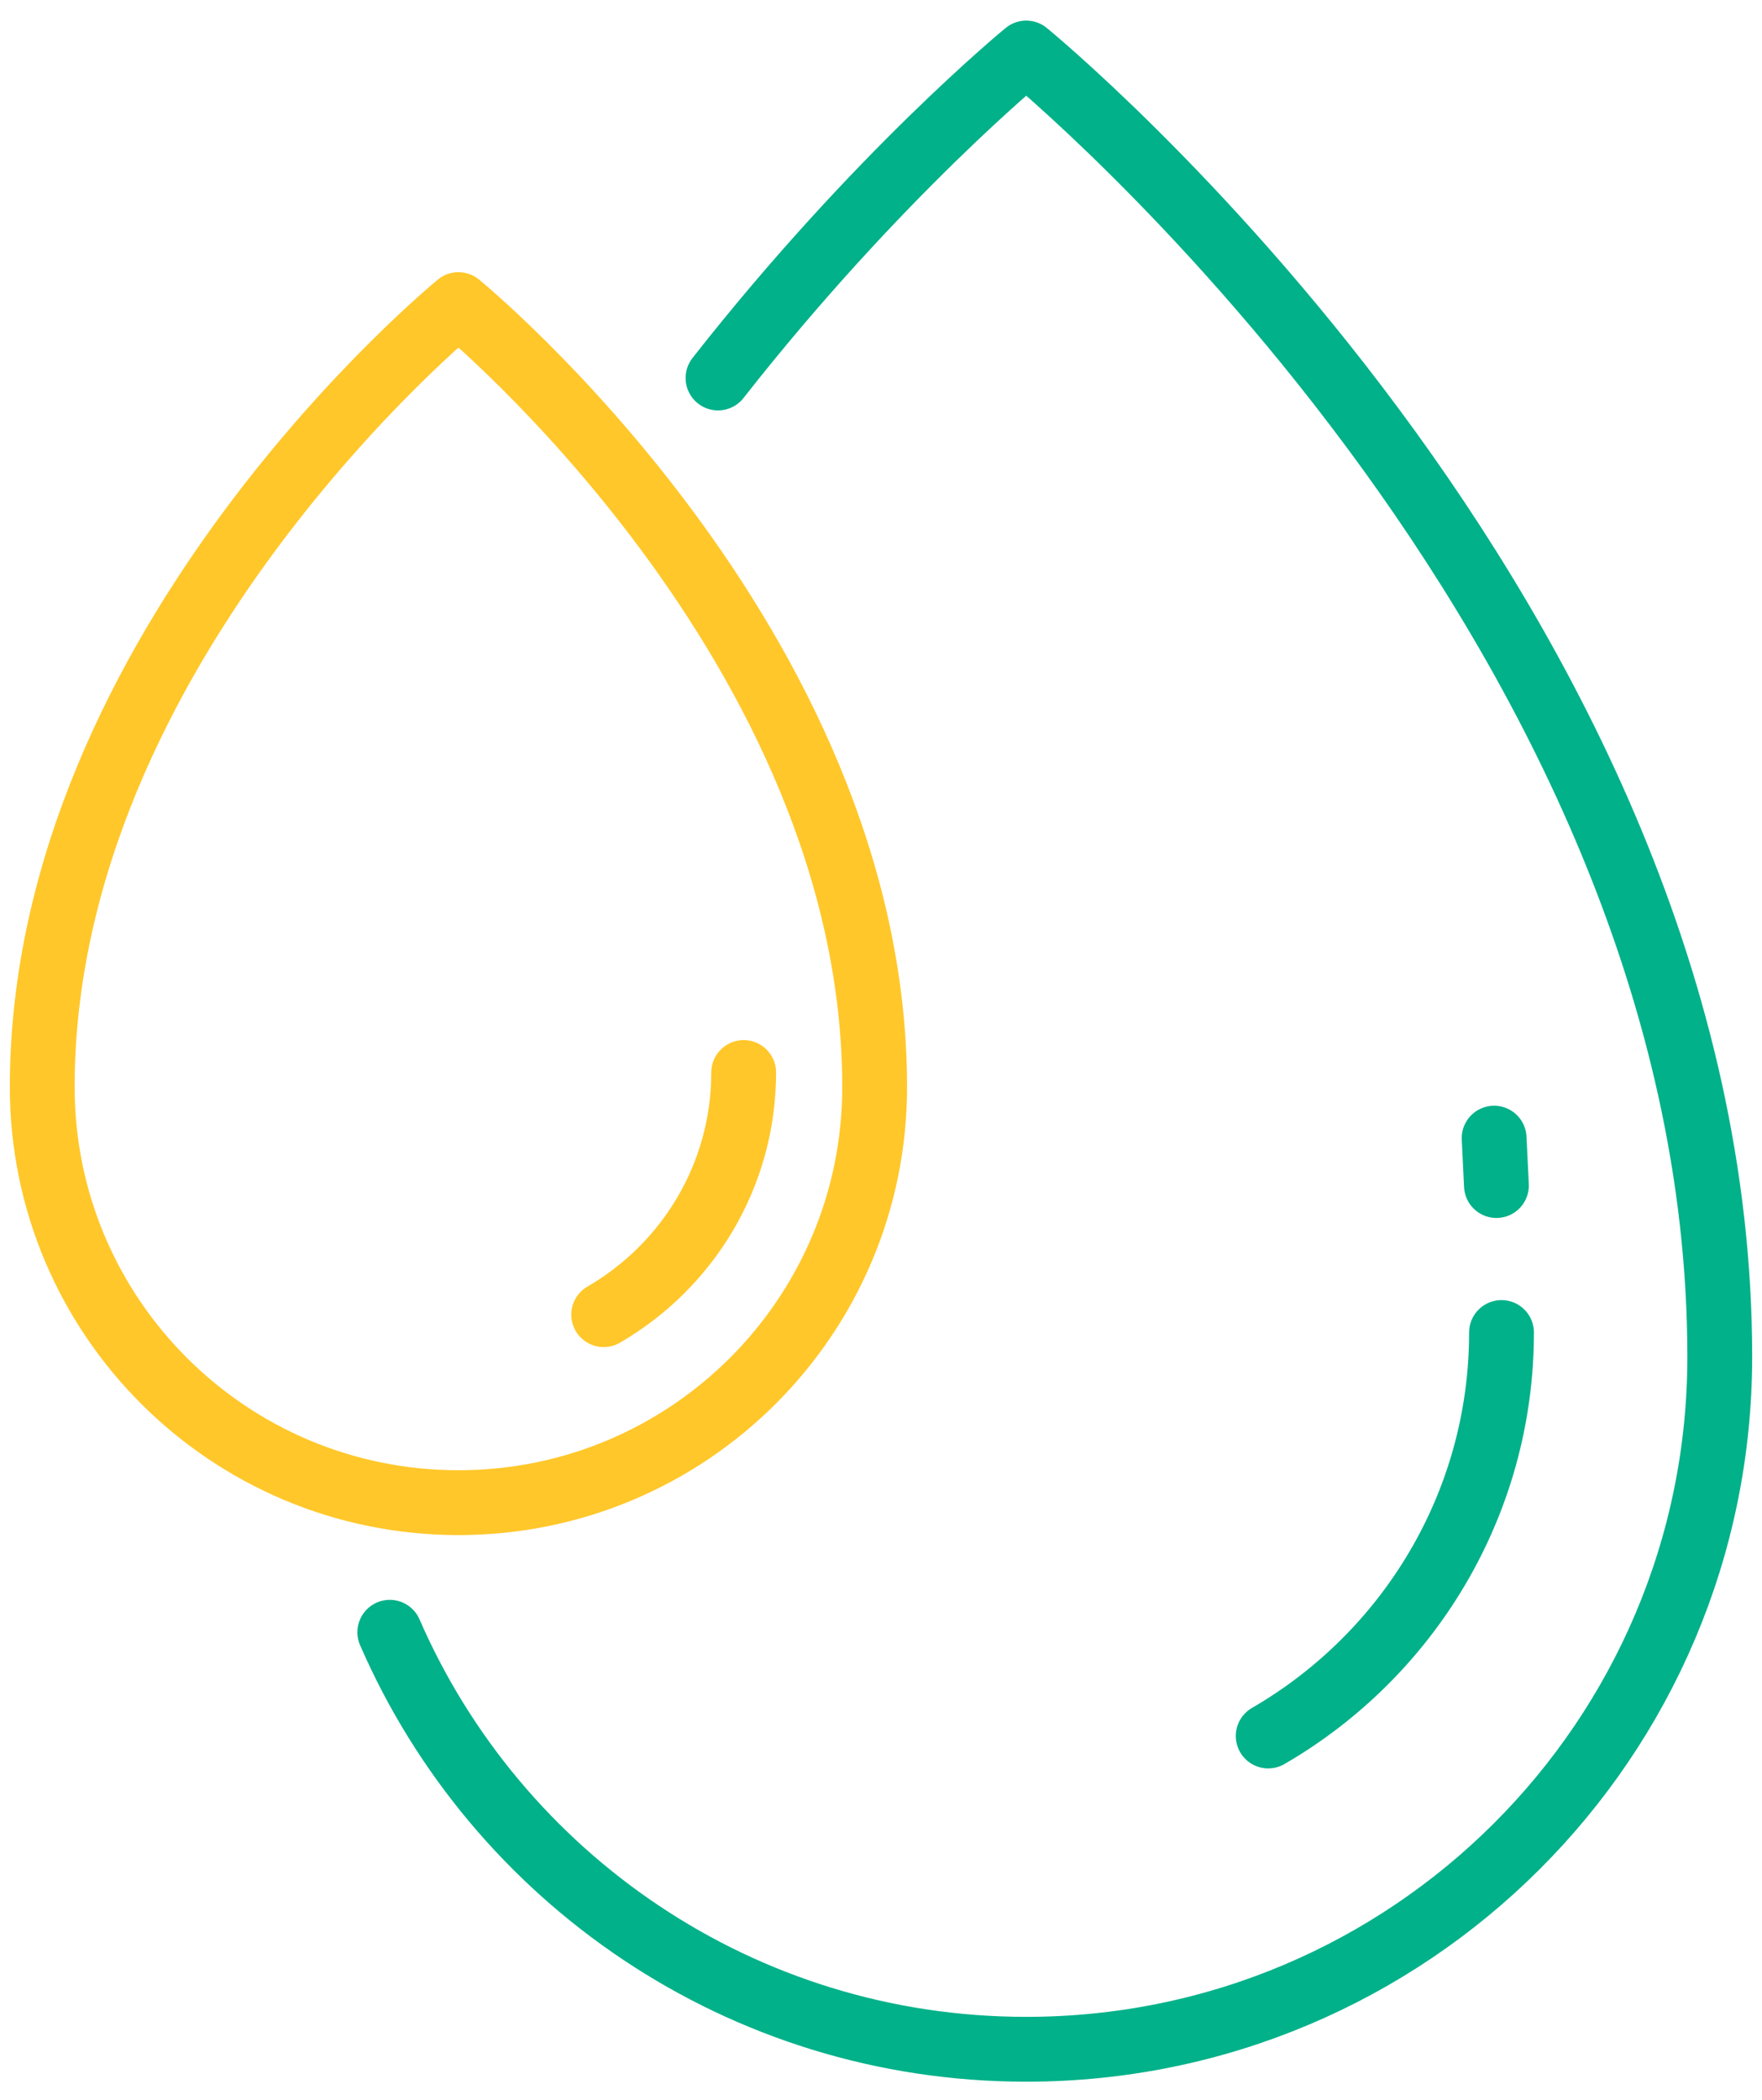
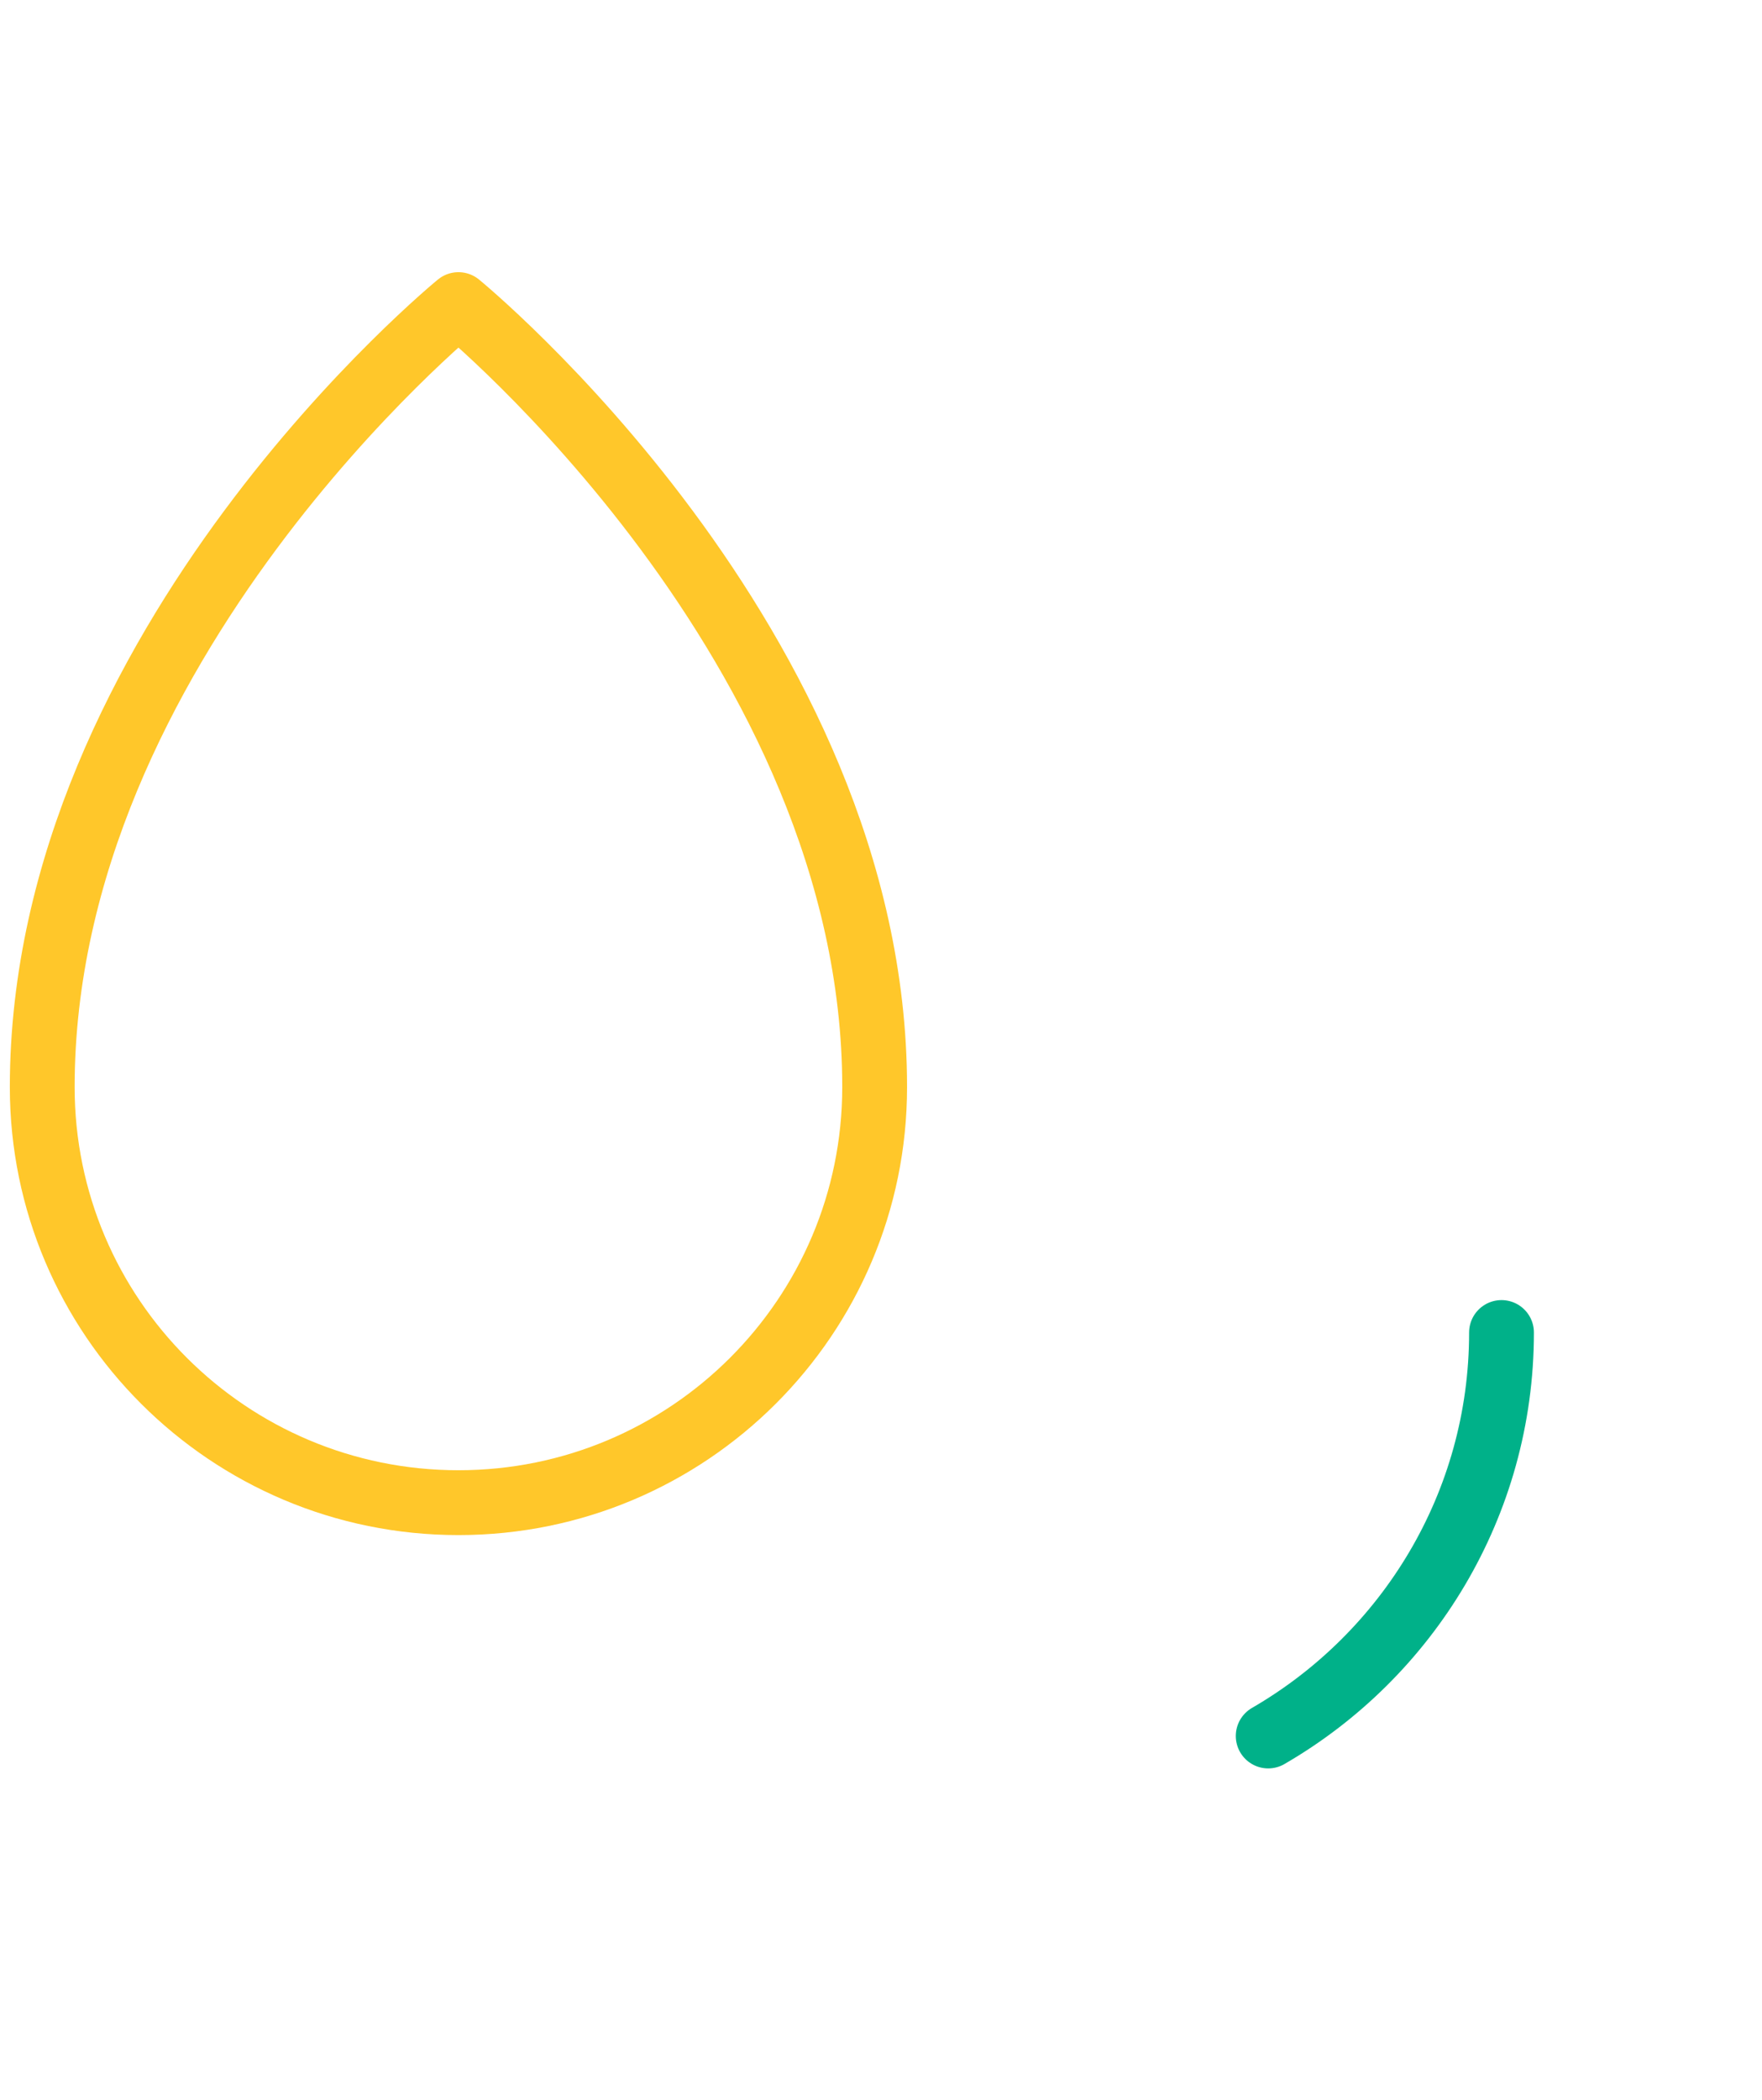
<svg xmlns="http://www.w3.org/2000/svg" width="68px" height="81px" viewBox="0 0 68 81" version="1.1">
  <title>ic-drops</title>
  <g id="Patient-Resources-" stroke="none" stroke-width="1" fill="none" fill-rule="evenodd" stroke-linecap="round" stroke-linejoin="round">
    <g id="0.0-Homepage-Mobile" transform="translate(-58, -1656)" stroke-width="2.501">
      <g id="Segmentation" transform="translate(-1, 1362)">
        <g id="AnswerModule" transform="translate(16.5, 254.545)">
          <g id="ic-drops" transform="translate(44.13, 41.5)">
            <path d="M16.063,9.704 C16.063,9.704 32.125,22.82 32.125,39.885 C32.125,48.739 24.934,55.916 16.063,55.916 C7.191,55.916 0,48.739 0,39.885 C0,22.82 16.063,9.704 16.063,9.704 Z" id="Stroke-1" stroke="#FFC72A" />
-             <path d="M27.07,39.324 C27.07,43.309 24.895,46.796 21.667,48.664" id="Stroke-3" stroke="#FFC72A" />
-             <path d="M26.08,12.535 C32.24,4.684 37.975,0 37.975,0 C37.975,0 64.74,21.854 64.74,50.289 C64.74,65.041 52.757,77 37.975,77 C26.978,77 17.53,70.38 13.413,60.915" id="Stroke-5" stroke="#00B189" />
            <path d="M56.317,49.353 C56.317,55.992 52.692,61.803 47.313,64.916" id="Stroke-7" stroke="#00B189" />
-             <line x1="56.121" y1="43.684" x2="56.032" y2="41.856" id="Stroke-9" stroke="#00B189" />
          </g>
        </g>
      </g>
    </g>
  </g>
</svg>